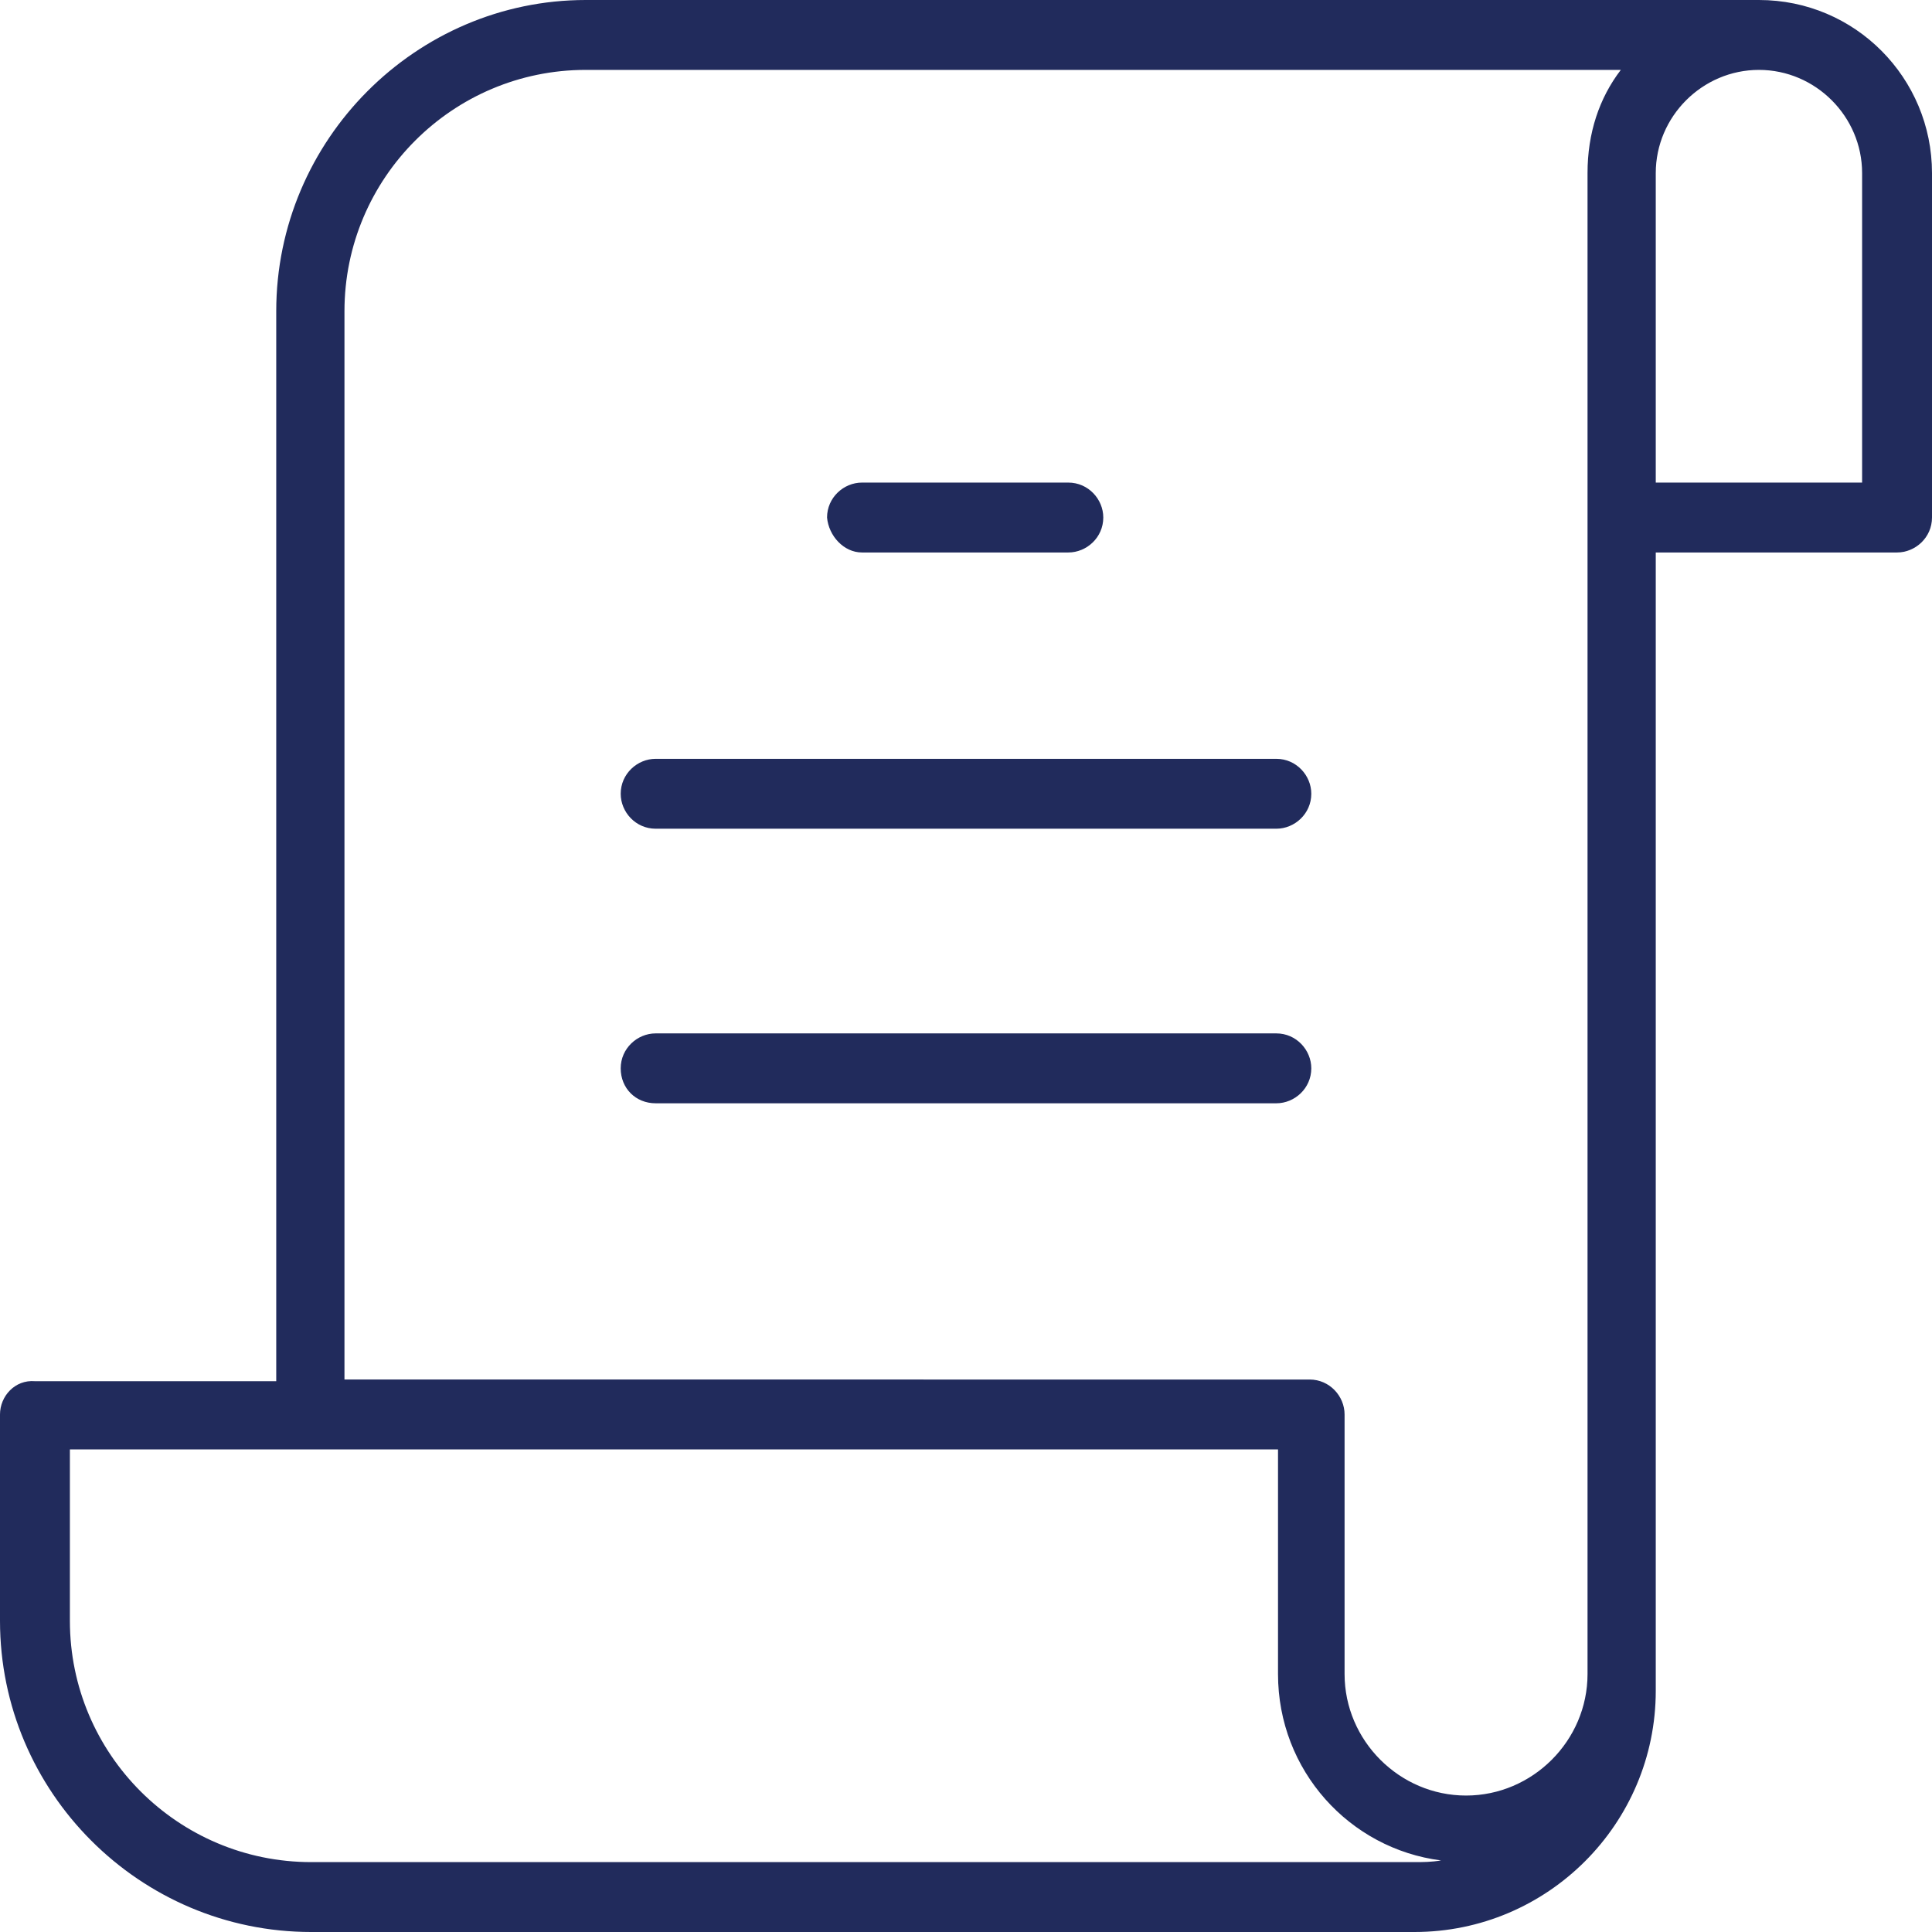
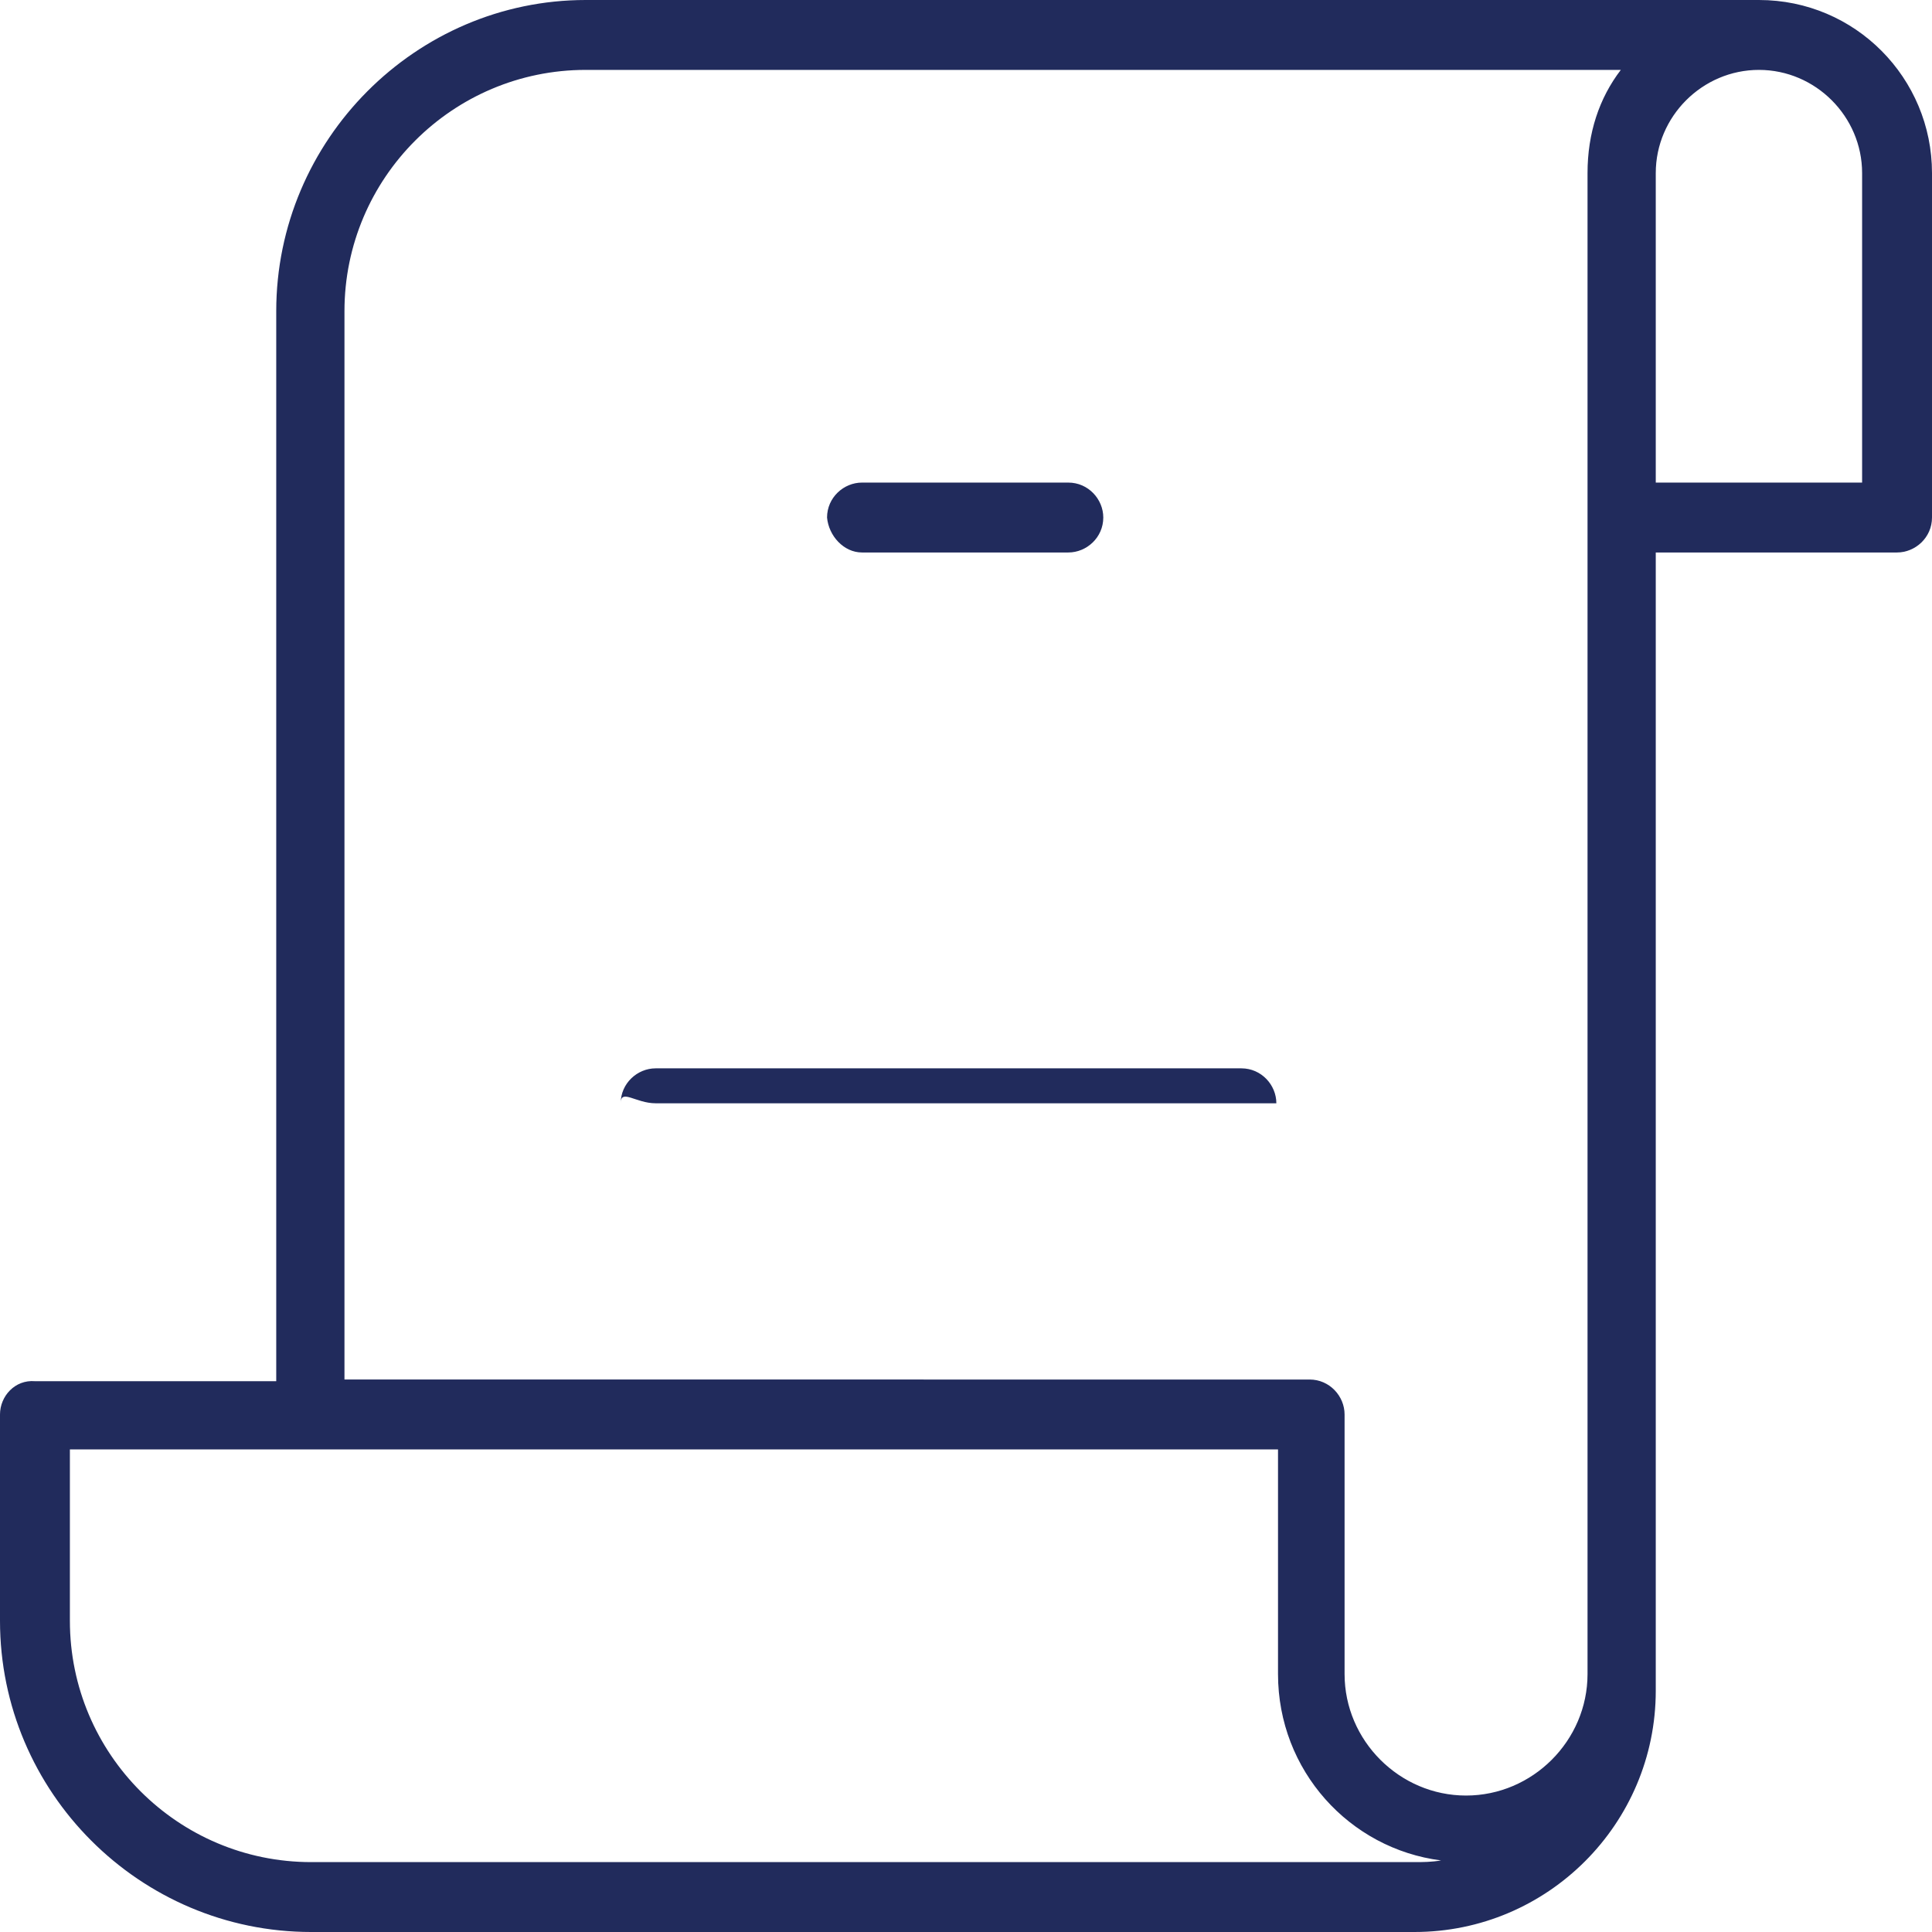
<svg xmlns="http://www.w3.org/2000/svg" version="1.1" id="Layer_1" x="0px" y="0px" viewBox="0 0 116.1 116.1" style="enable-background:new 0 0 116.1 116.1;" xml:space="preserve">
  <style type="text/css">
	.st0{fill:#212B5C;}
</style>
  <g>
    <path class="st0" d="M51.8,33.2h12.4c1.1,0,2.1-0.9,2.1-2.1c0-1.1-0.9-2.1-2.1-2.1H51.8c-1.1,0-2.1,0.9-2.1,2.1   C49.8,32.2,50.7,33.2,51.8,33.2z" />
-     <path class="st0" d="M39.4,66.3h37.3c1.1,0,2.1-0.9,2.1-2.1c0-1.1-0.9-2.1-2.1-2.1H39.4c-1.1,0-2.1,0.9-2.1,2.1   C37.3,65.4,38.2,66.3,39.4,66.3z" />
-     <path class="st0" d="M39.4,49.8h37.3c1.1,0,2.1-0.9,2.1-2.1c0-1.1-0.9-2.1-2.1-2.1H39.4c-1.1,0-2.1,0.9-2.1,2.1   C37.3,48.8,38.2,49.8,39.4,49.8z" />
+     <path class="st0" d="M39.4,66.3h37.3c0-1.1-0.9-2.1-2.1-2.1H39.4c-1.1,0-2.1,0.9-2.1,2.1   C37.3,65.4,38.2,66.3,39.4,66.3z" />
    <path class="st0" d="M105.7,0H35.2C25,0,16.6,8.4,16.6,18.7v64.3H2.1C0.9,82.9,0,83.9,0,85v12.4c0,10.3,8.4,18.7,18.7,18.7H85   c8,0,14.5-6.5,14.5-14.5V33.2H114c1.1,0,2.1-0.9,2.1-2.1V10.4C116.1,4.7,111.5,0,105.7,0z M85,111.9H18.7c-8,0-14.5-6.5-14.5-14.5   V87.1h72.6v13.5c0,5.8,4.3,10.5,9.8,11.2C86,111.9,85.5,111.9,85,111.9z M95.4,10.4v90.2c0,4-3.3,7.3-7.3,7.3c-4,0-7.3-3.3-7.3-7.3   V85c0-1.1-0.9-2.1-2.1-2.1H20.7V18.7c0-8,6.5-14.5,14.5-14.5h62.2C96.1,5.9,95.4,8,95.4,10.4z M112,29H99.5V10.4   c0-3.4,2.8-6.2,6.2-6.2s6.2,2.8,6.2,6.2V29z" />
  </g>
</svg>